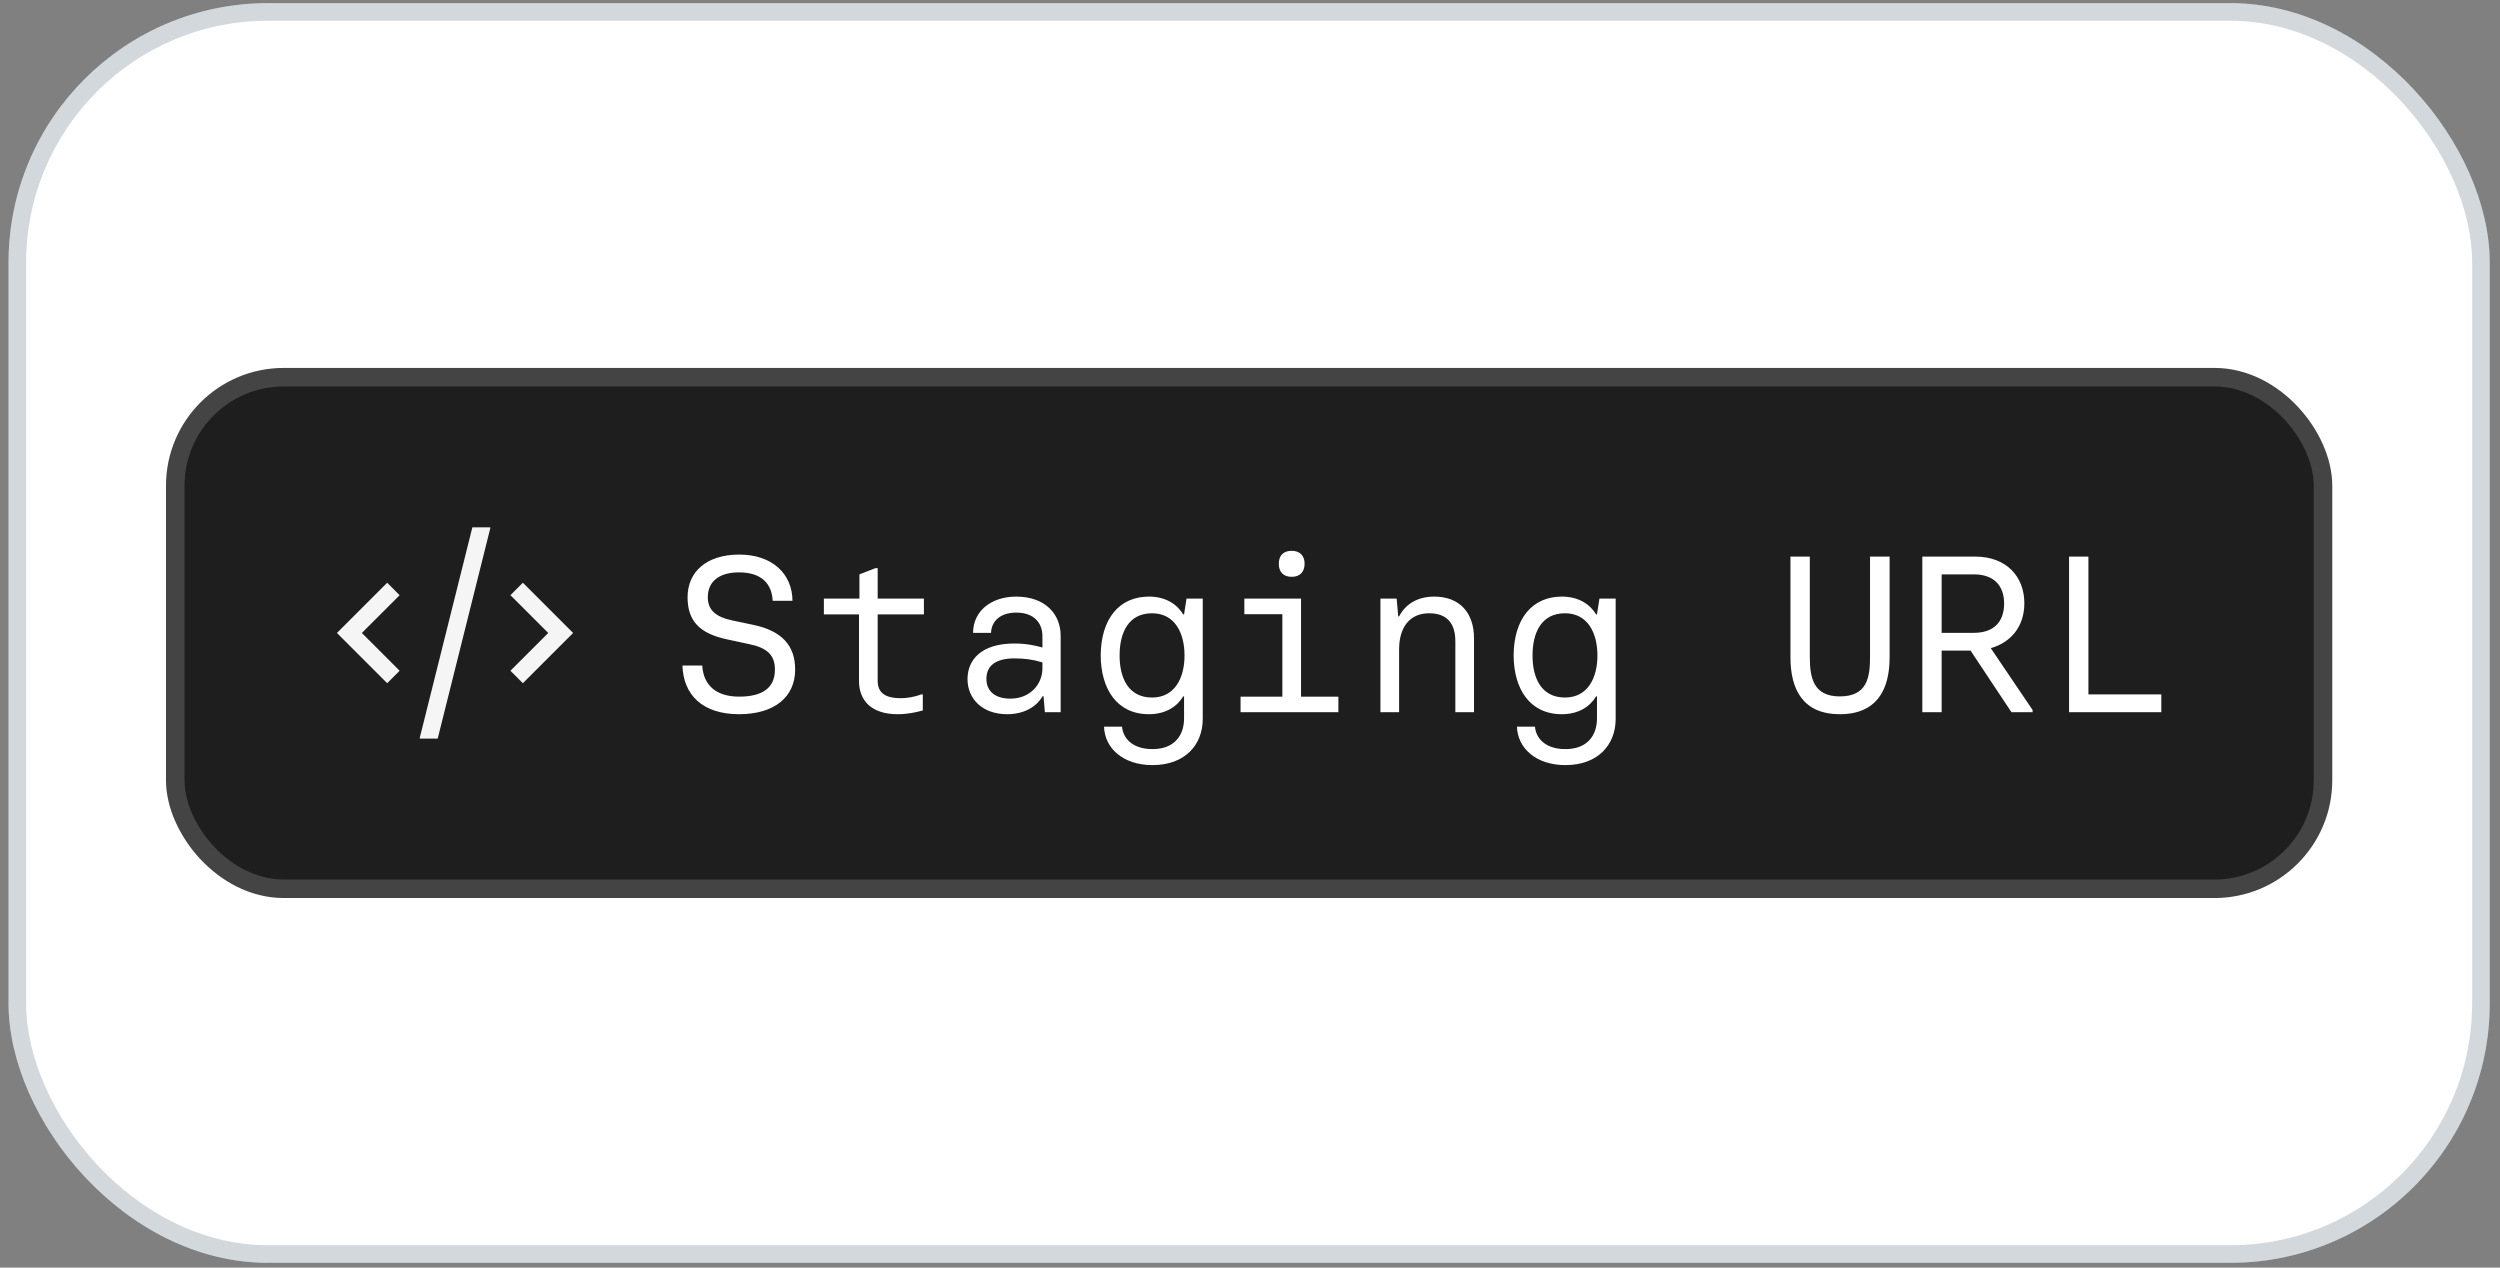
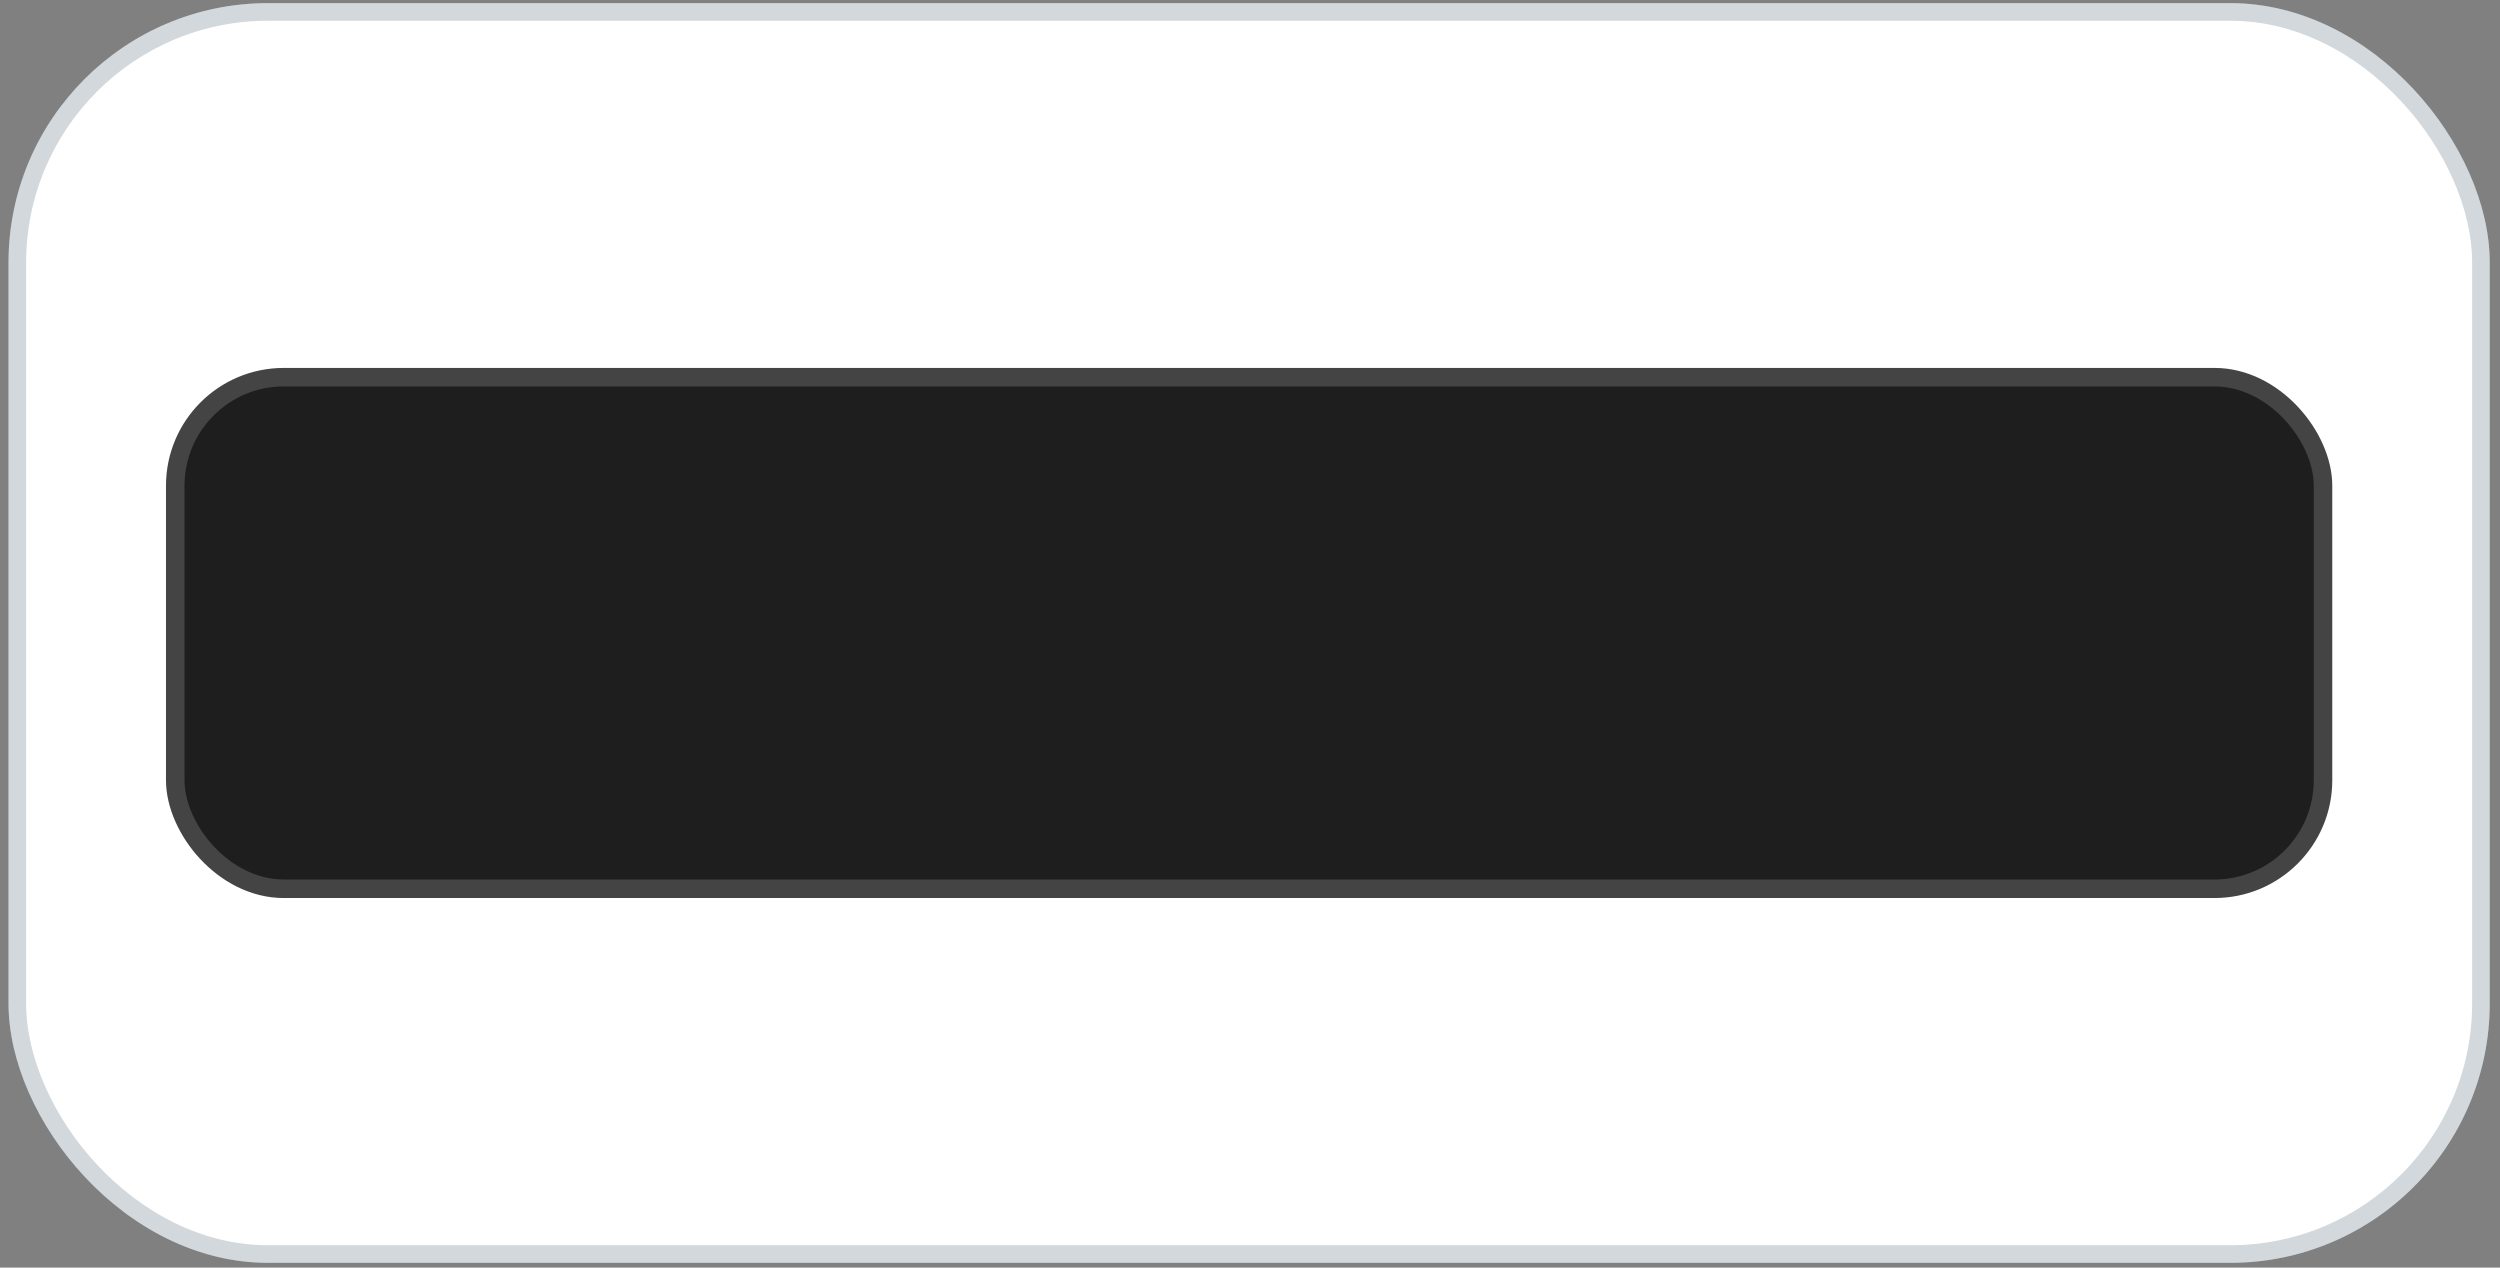
<svg xmlns="http://www.w3.org/2000/svg" width="142" height="72" viewBox="0 0 142 72" fill="none">
  <rect x="0" y="0" width="142" height="72" fill="#808080" stroke="none" />
  <rect x="0.484" y="0.178" width="140.933" height="71.551" rx="14.737" fill="white" />
  <rect x="0.984" y="0.678" width="139.933" height="70.551" rx="14.237" stroke="#1F3F4F" stroke-opacity="0.2" />
  <rect x="9.954" y="21.424" width="121.993" height="29.058" rx="6.165" fill="#1E1E1E" />
  <rect x="9.954" y="21.424" width="121.993" height="29.058" rx="6.165" stroke="#444444" stroke-width="1.052" />
-   <path fill-rule="evenodd" clip-rule="evenodd" d="M23.861 41.832L23.846 41.891V41.953H24.861L27.831 30.074L27.846 30.015V29.953H26.83L23.861 41.832ZM20.553 35.953L22.699 38.099L21.992 38.806L19.492 36.306L19.139 35.953L19.492 35.599L21.992 33.099L22.699 33.806L20.553 35.953ZM31.139 35.953L28.992 38.099L29.699 38.806L32.199 36.306L32.553 35.953L32.199 35.599L29.699 33.099L28.992 33.806L31.139 35.953Z" fill="#F5F5F5" />
-   <path d="M41.983 40.567C39.9 40.567 38.814 39.468 38.763 37.801H39.887C39.95 38.9 40.657 39.569 41.983 39.569C43.322 39.569 44.016 39.064 44.016 38.029C44.016 37.17 43.524 36.791 42.564 36.589L41.276 36.311C39.748 35.983 39.054 35.276 39.054 33.925C39.054 32.498 40.102 31.5 41.996 31.5C43.827 31.5 45.001 32.561 45.014 34.127H43.89C43.84 33.167 43.271 32.511 41.971 32.511C40.897 32.511 40.203 32.99 40.203 33.925C40.203 34.645 40.645 35.036 41.579 35.238L42.779 35.491C44.42 35.831 45.165 36.678 45.165 38.029C45.165 39.607 43.966 40.567 41.983 40.567ZM50.988 40.567C49.486 40.567 48.791 39.784 48.791 38.673V34.897H46.796V34.001H48.816V32.624L49.725 32.271H49.852V34.001H52.478V34.897H49.852V38.673C49.852 39.304 50.218 39.657 51.165 39.657C51.531 39.657 51.96 39.582 52.327 39.443H52.415V40.352C52.023 40.466 51.519 40.567 50.988 40.567ZM57.202 40.567C55.801 40.567 54.955 39.695 54.955 38.572C54.955 37.486 55.725 36.551 57.619 36.551C58.301 36.551 58.806 36.665 59.21 36.779V36.135C59.21 35.415 58.768 34.796 57.72 34.796C56.773 34.796 56.306 35.326 56.293 35.945H55.27C55.27 34.708 56.306 33.887 57.72 33.887C59.374 33.887 60.245 34.885 60.245 36.109V40.453H59.349L59.273 39.544H59.223C58.831 40.2 58.111 40.567 57.202 40.567ZM57.392 39.683C58.49 39.683 59.21 38.887 59.21 37.953V37.624C58.68 37.46 58.187 37.397 57.619 37.397C56.571 37.397 56.028 37.801 56.028 38.559C56.028 39.203 56.457 39.683 57.392 39.683ZM65.462 43.458C63.808 43.458 62.747 42.511 62.709 41.274H63.732C63.783 41.892 64.275 42.549 65.462 42.549C66.7 42.549 67.255 41.779 67.255 40.806V39.556H67.205C66.864 40.125 66.22 40.567 65.26 40.567C63.442 40.567 62.533 39.14 62.52 37.233C62.533 35.15 63.568 33.887 65.26 33.887C66.22 33.887 66.864 34.329 67.205 34.897H67.255L67.394 34.001H68.316V40.832C68.316 42.309 67.306 43.458 65.462 43.458ZM65.437 39.62C66.725 39.62 67.281 38.508 67.281 37.233C67.281 35.945 66.725 34.834 65.437 34.834C64.099 34.834 63.593 35.932 63.593 37.233C63.593 38.521 64.099 39.62 65.437 39.62ZM73.368 32.763C72.876 32.763 72.636 32.473 72.636 32.018C72.636 31.576 72.876 31.286 73.368 31.286C73.848 31.286 74.101 31.576 74.101 32.018C74.101 32.473 73.848 32.763 73.368 32.763ZM70.464 40.453V39.569H72.838V34.885H70.679V34.001H73.899V39.569H76.02V40.453H70.464ZM78.408 40.453V34.001H79.33L79.419 35.011H79.469C79.81 34.354 80.467 33.887 81.464 33.887C82.891 33.887 83.724 34.783 83.724 36.261V40.453H82.664V36.425C82.664 35.415 82.197 34.834 81.174 34.834C80.1 34.834 79.469 35.592 79.469 36.892V40.453H78.408ZM88.916 43.458C87.262 43.458 86.201 42.511 86.163 41.274H87.186C87.237 41.892 87.729 42.549 88.916 42.549C90.153 42.549 90.709 41.779 90.709 40.806V39.556H90.658C90.317 40.125 89.674 40.567 88.714 40.567C86.896 40.567 85.986 39.14 85.974 37.233C85.986 35.15 87.022 33.887 88.714 33.887C89.674 33.887 90.317 34.329 90.658 34.897H90.709L90.848 34.001H91.77V40.832C91.77 42.309 90.759 43.458 88.916 43.458ZM88.891 39.62C90.179 39.62 90.734 38.508 90.734 37.233C90.734 35.945 90.179 34.834 88.891 34.834C87.552 34.834 87.047 35.932 87.047 37.233C87.047 38.521 87.552 39.62 88.891 39.62ZM104.501 40.567C102.43 40.567 101.698 39.19 101.698 37.334V31.614H102.797V37.309C102.797 38.471 102.986 39.556 104.501 39.556C106.054 39.556 106.218 38.483 106.218 37.309V31.614H107.33V37.334C107.33 39.165 106.61 40.567 104.501 40.567ZM113.077 36.816L115.451 40.327V40.453H114.251L111.928 36.955H110.286V40.453H109.188V31.614H112.18C113.986 31.614 114.983 32.763 114.983 34.266C114.983 35.579 114.226 36.488 113.077 36.816ZM110.286 32.624V35.945H112.117C113.228 35.945 113.834 35.339 113.834 34.278C113.834 33.243 113.228 32.624 112.117 32.624H110.286ZM117.523 40.453V31.614H118.622V39.443H122.763V40.453H117.523Z" fill="white" />
</svg>